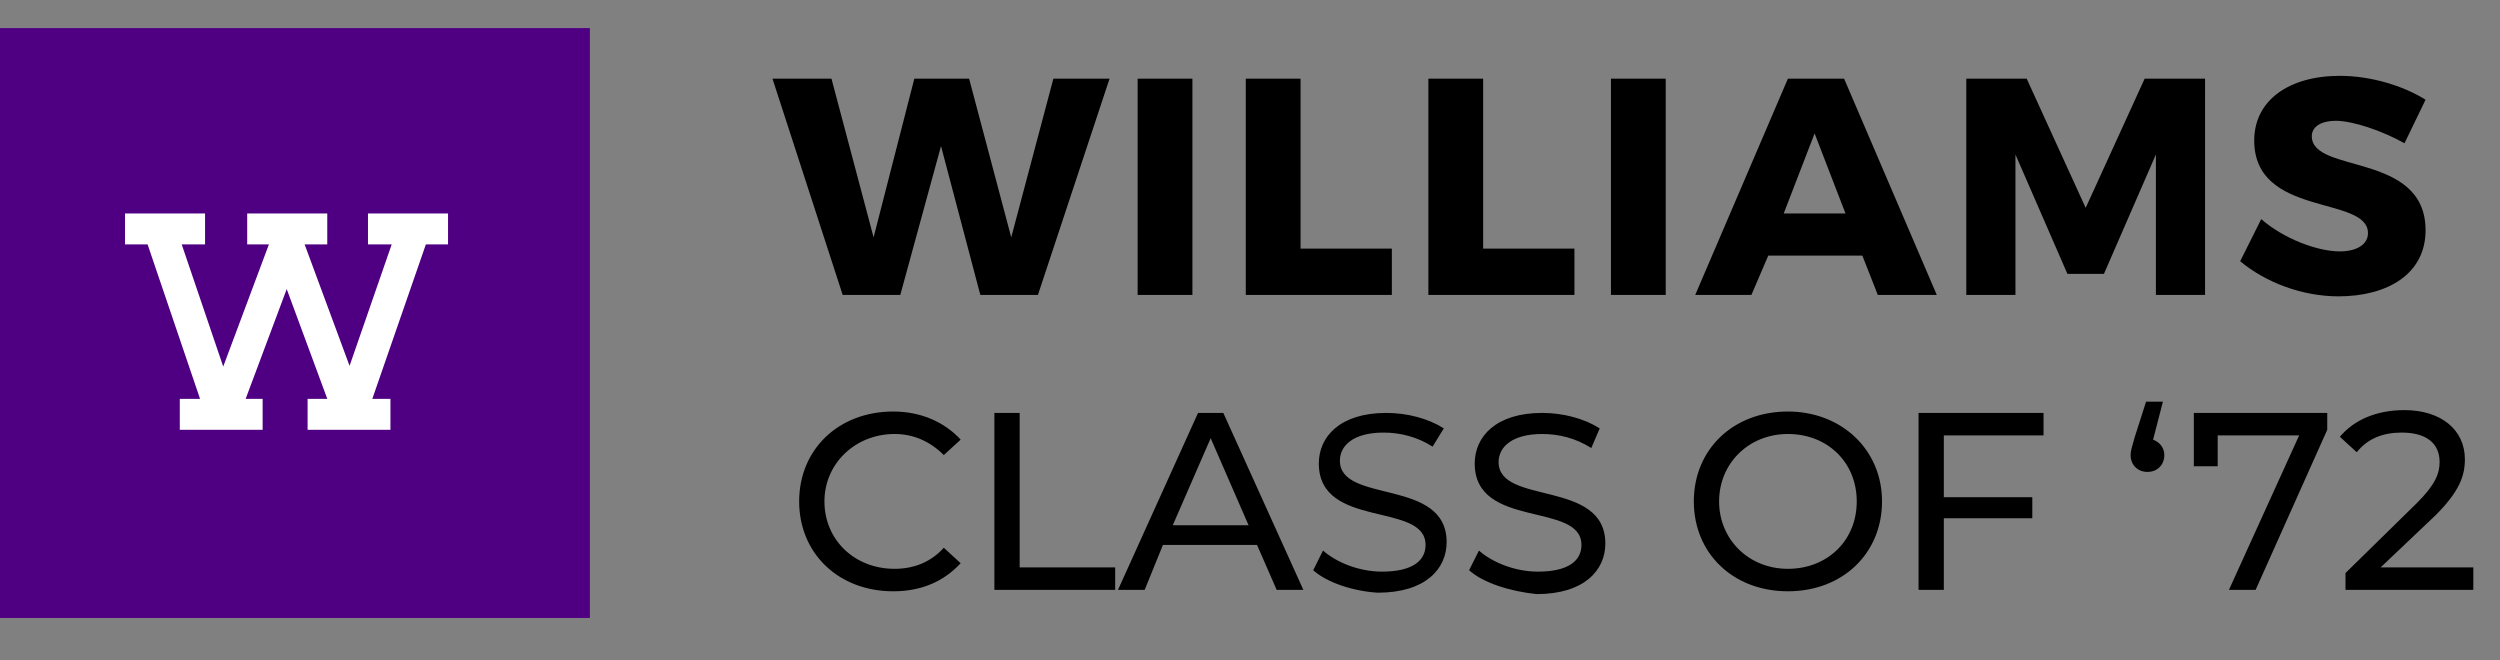
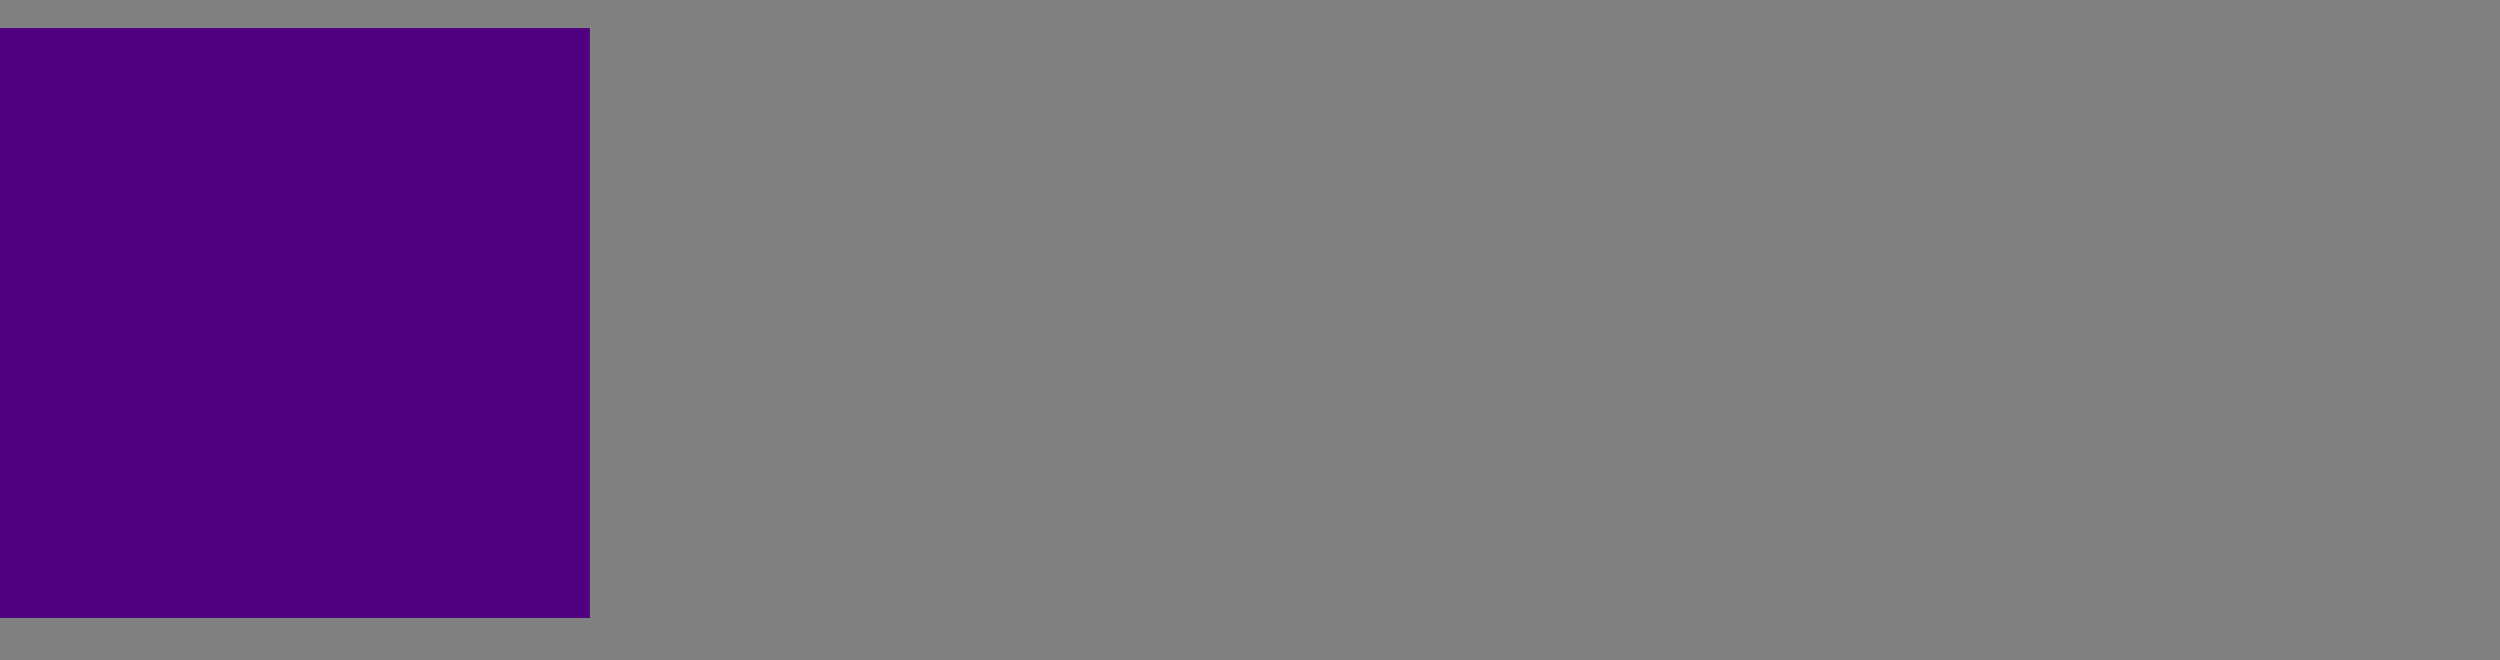
<svg xmlns="http://www.w3.org/2000/svg" xml:space="preserve" viewBox="0 0 178 47" width="178" height="47">
  <rect x="0" y="0" width="178" height="47" fill="#808080" stroke="none" />
  <rect fill="#4F0082" width="42" height="42" x="0" y="2" rx="0" ry="0" />
-   <path d="M69.8 21 67 10.4 64.1 21H60L55 5.6h4.2l3 11.3 2.9-11.3H69l3 11.3 3-11.3h4L73.9 21ZM81 21V5.6h3.9V21ZM99.1 17.7V21H88.7V5.6h3.9v12.1zM112.1 17.7V21h-10.4V5.6h3.9v12.1zM114.7 21V5.6h3.9V21ZM125.9 18.2l-1.2 2.8h-4l6.6-15.4h4l6.6 15.4h-4.2l-1.1-2.8Zm3.3-8.7-2.2 5.7h4.4zM153.5 21V11l-3.7 8.5h-2.6l-3.7-8.5v10H140V5.6h4.3l4.2 9.2 4.2-9.2h4.3V21ZM172.7 7.1l-1.5 3.1c-1.6-.9-3.7-1.6-4.9-1.6-1 0-1.7.4-1.7 1.1 0 2.7 8.1 1.1 8.1 6.7 0 3.1-2.7 4.7-6.2 4.7-2.6 0-5.2-1-7-2.5l1.5-3c1.6 1.4 4 2.3 5.6 2.3 1.2 0 2-.5 2-1.3 0-2.7-8.1-1.1-8.1-6.6 0-2.8 2.4-4.6 6.1-4.6 2.2 0 4.5.7 6.1 1.7zM56.9 35.7c0-3.7 2.8-6.4 6.7-6.4 1.9 0 3.6.7 4.8 2l-1.2 1.1c-1-1-2.2-1.5-3.5-1.5-2.8 0-5 2.1-5 4.8 0 2.7 2.1 4.8 5 4.8 1.4 0 2.6-.5 3.5-1.5l1.2 1.1c-1.2 1.3-2.8 2-4.8 2-3.9 0-6.7-2.7-6.7-6.4zM70.8 29.4h1.8v11h6.8V42h-8.6V29.4zM89.5 38.8h-6.7L81.5 42h-1.9l5.7-12.6h1.8L92.8 42h-1.9zm-.6-1.4-2.7-6.2-2.7 6.2zM93.5 40.6l.7-1.4c.9.8 2.5 1.5 4.2 1.5 2.2 0 3.1-.8 3.1-1.9 0-3.1-7.6-1.1-7.6-5.8 0-1.9 1.5-3.6 4.8-3.6 1.5 0 3 .4 4.1 1.1l-.8 1.3c-1.1-.7-2.3-1-3.5-1-2.1 0-3.1.9-3.1 2 0 3.1 7.6 1.2 7.6 5.8 0 1.9-1.5 3.6-4.9 3.6-1.7-.1-3.6-.7-4.6-1.6zM104.6 40.6l.7-1.4c.9.8 2.5 1.5 4.2 1.5 2.2 0 3.1-.8 3.1-1.9 0-3.1-7.6-1.1-7.6-5.8 0-1.9 1.5-3.6 4.8-3.6 1.5 0 3 .4 4.1 1.1l-.6 1.4c-1.1-.7-2.3-1-3.5-1-2.1 0-3.1.9-3.1 2 0 3.1 7.6 1.2 7.6 5.8 0 1.9-1.5 3.6-4.9 3.6-1.9-.2-3.8-.8-4.8-1.7zM120.6 35.7c0-3.7 2.8-6.4 6.7-6.4 3.8 0 6.7 2.7 6.7 6.4s-2.8 6.4-6.7 6.4c-3.9 0-6.7-2.7-6.7-6.4zm11.6 0c0-2.8-2.1-4.8-4.9-4.8-2.8 0-4.9 2.1-4.9 4.8 0 2.7 2.1 4.8 4.9 4.8 2.8 0 4.9-2 4.9-4.8zM138.4 31v4.4h6.3v1.5h-6.3V42h-1.8V29.4h8.9V31ZM154.1 32.4c0 .7-.5 1.2-1.2 1.2s-1.2-.5-1.2-1.2c0-.3.1-.6.3-1.3l.8-2.5h1.2l-.7 2.7c.5.2.8.6.8 1.1zM165.7 29.4v1.2L160.6 42h-1.9l5-11h-5.8v2.2h-1.7v-3.8h9.5zM176.1 40.4V42H167v-1.2l5.1-5c1.3-1.3 1.6-2.1 1.6-2.9 0-1.3-.9-2.1-2.7-2.1-1.3 0-2.4.4-3.2 1.4l-1.2-1.1c1-1.2 2.6-1.9 4.6-1.9 2.6 0 4.3 1.4 4.3 3.5 0 1.2-.4 2.3-2.1 4l-3.9 3.7h6.6z" />
-   <path fill="#fff" d="M8.9 15.2v2.2h1.608l3.736 11h-1.443v2.2h5.898v-2.2h-1.21l2.925-7.818 2.89 7.818H21.9v2.2h5.9v-2.2h-1.292l3.814-11H31.9v-2.2h-5.7v2.2h1.689l-3 8.649-3.2-8.649h1.612v-2.2H17.6v2.2h1.546l-3.253 8.7-2.956-8.7H14.6v-2.2z" />
</svg>